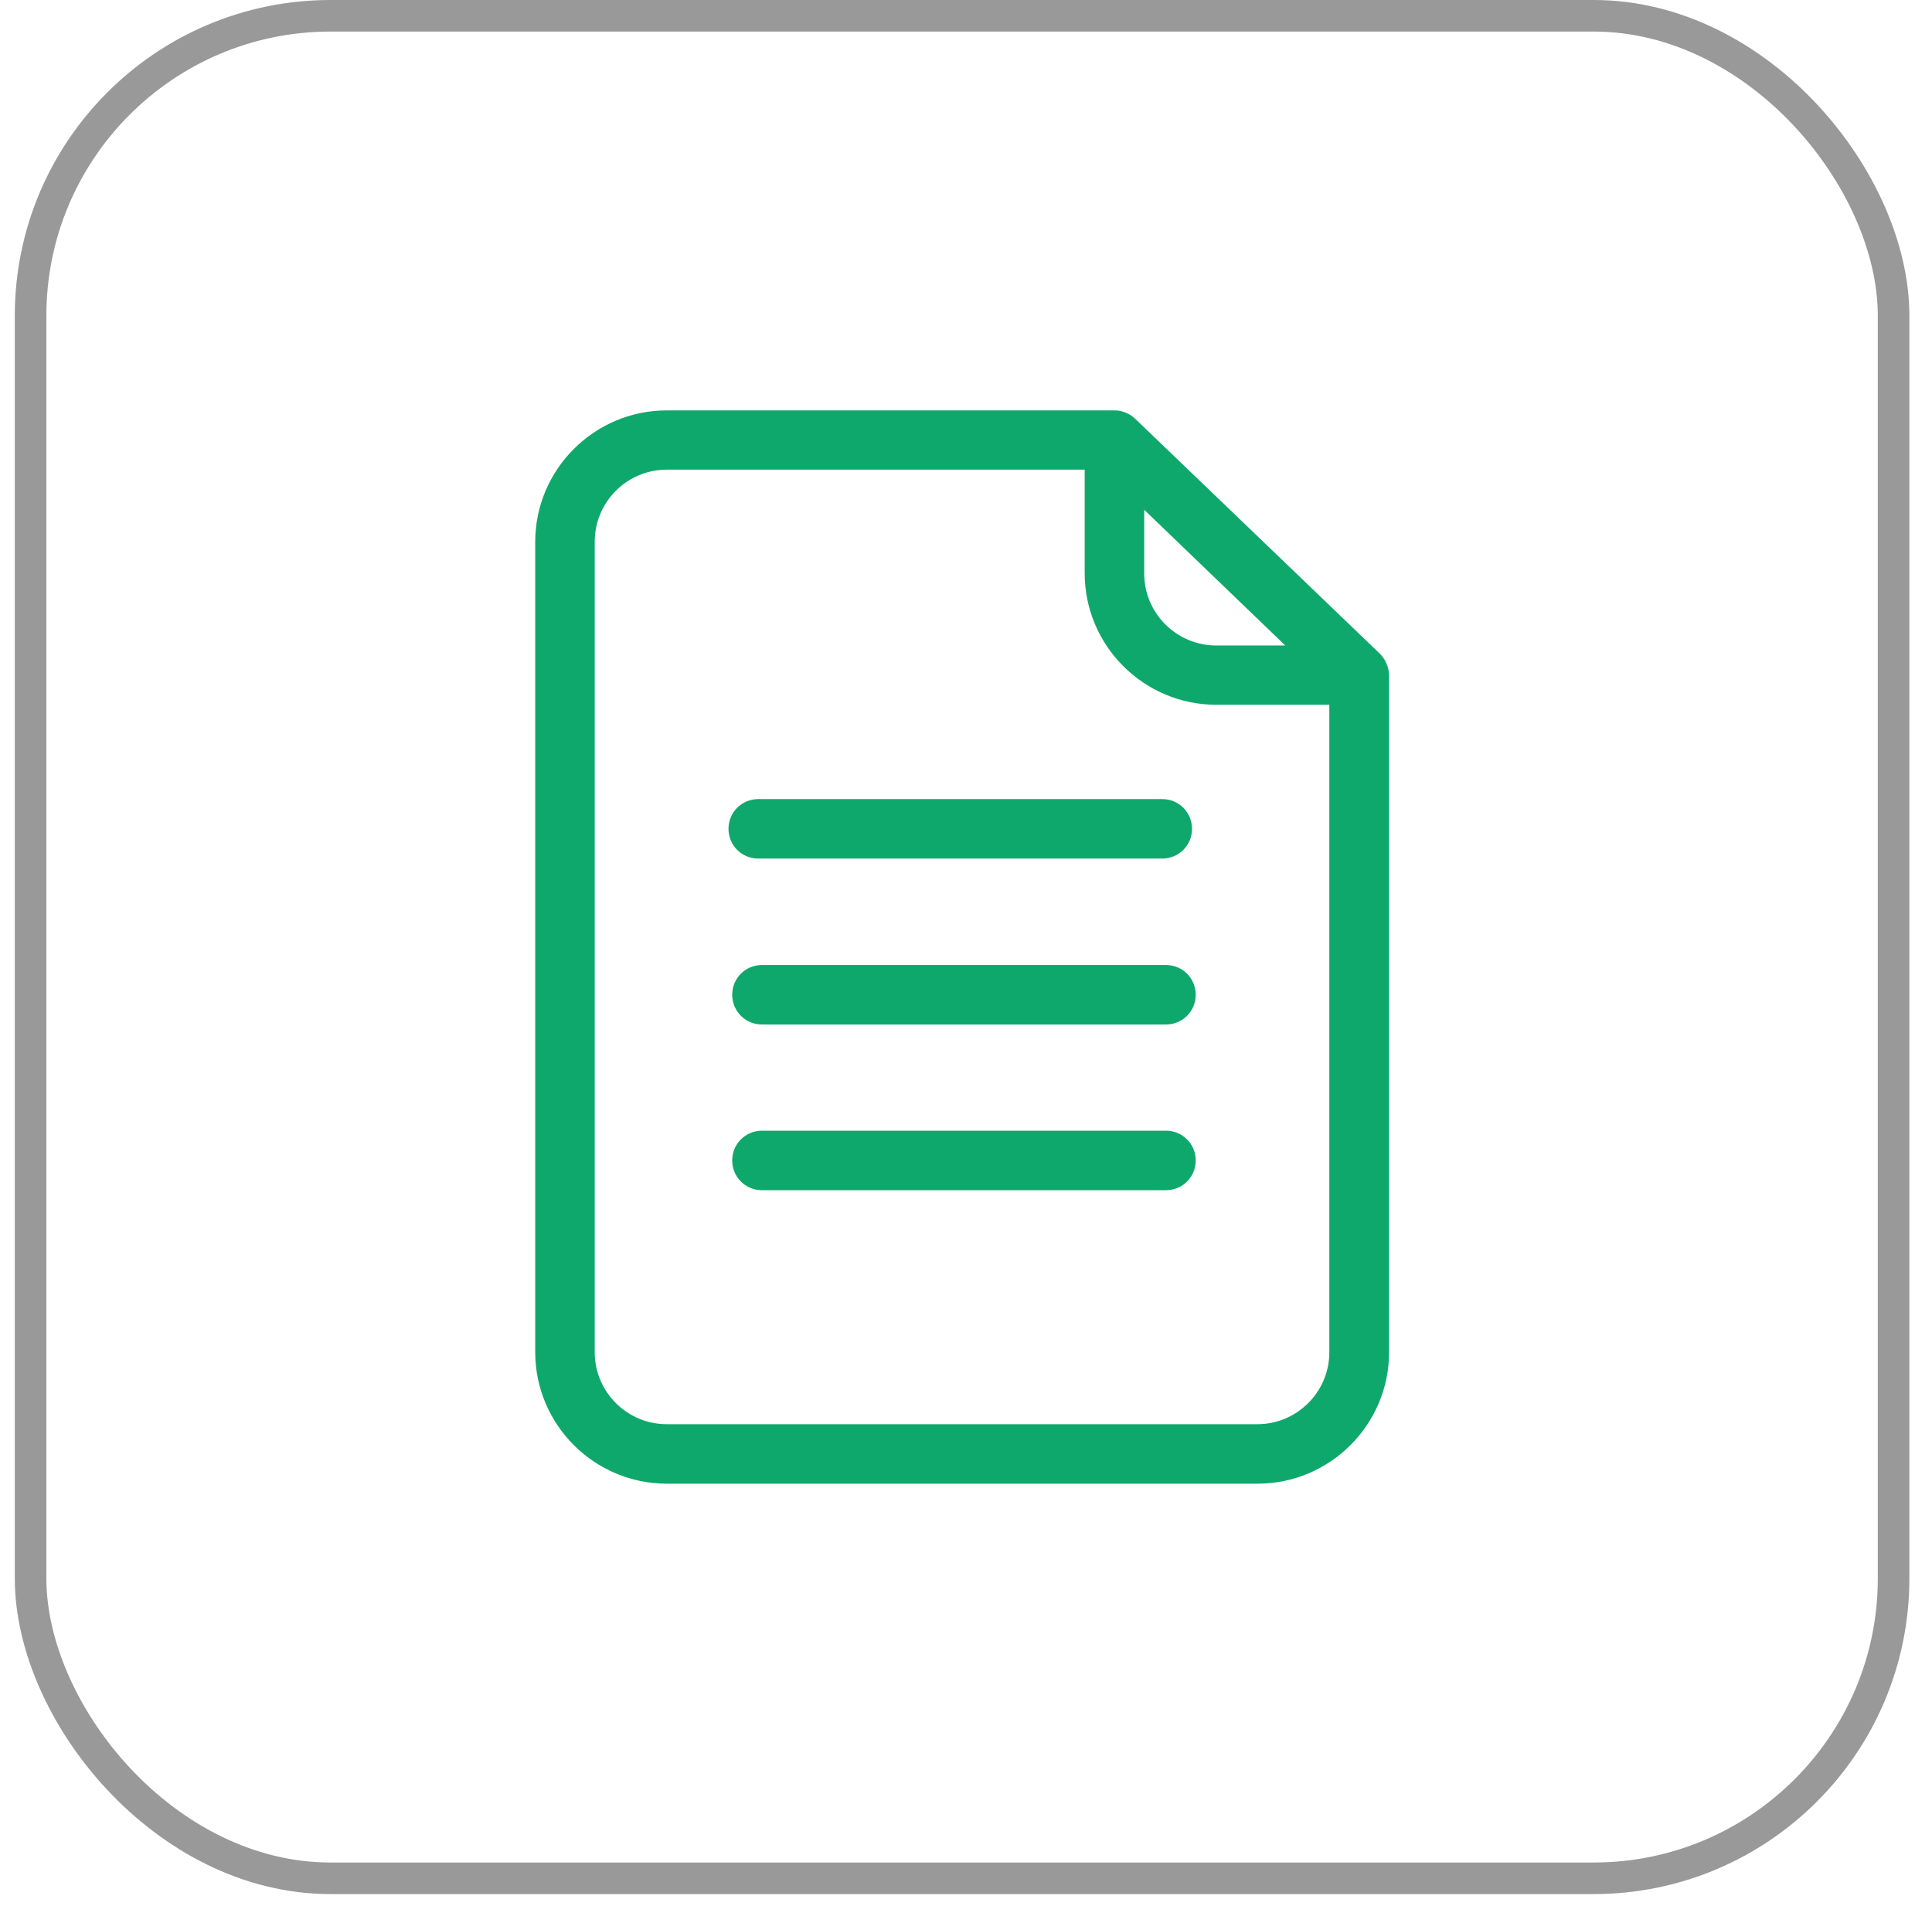
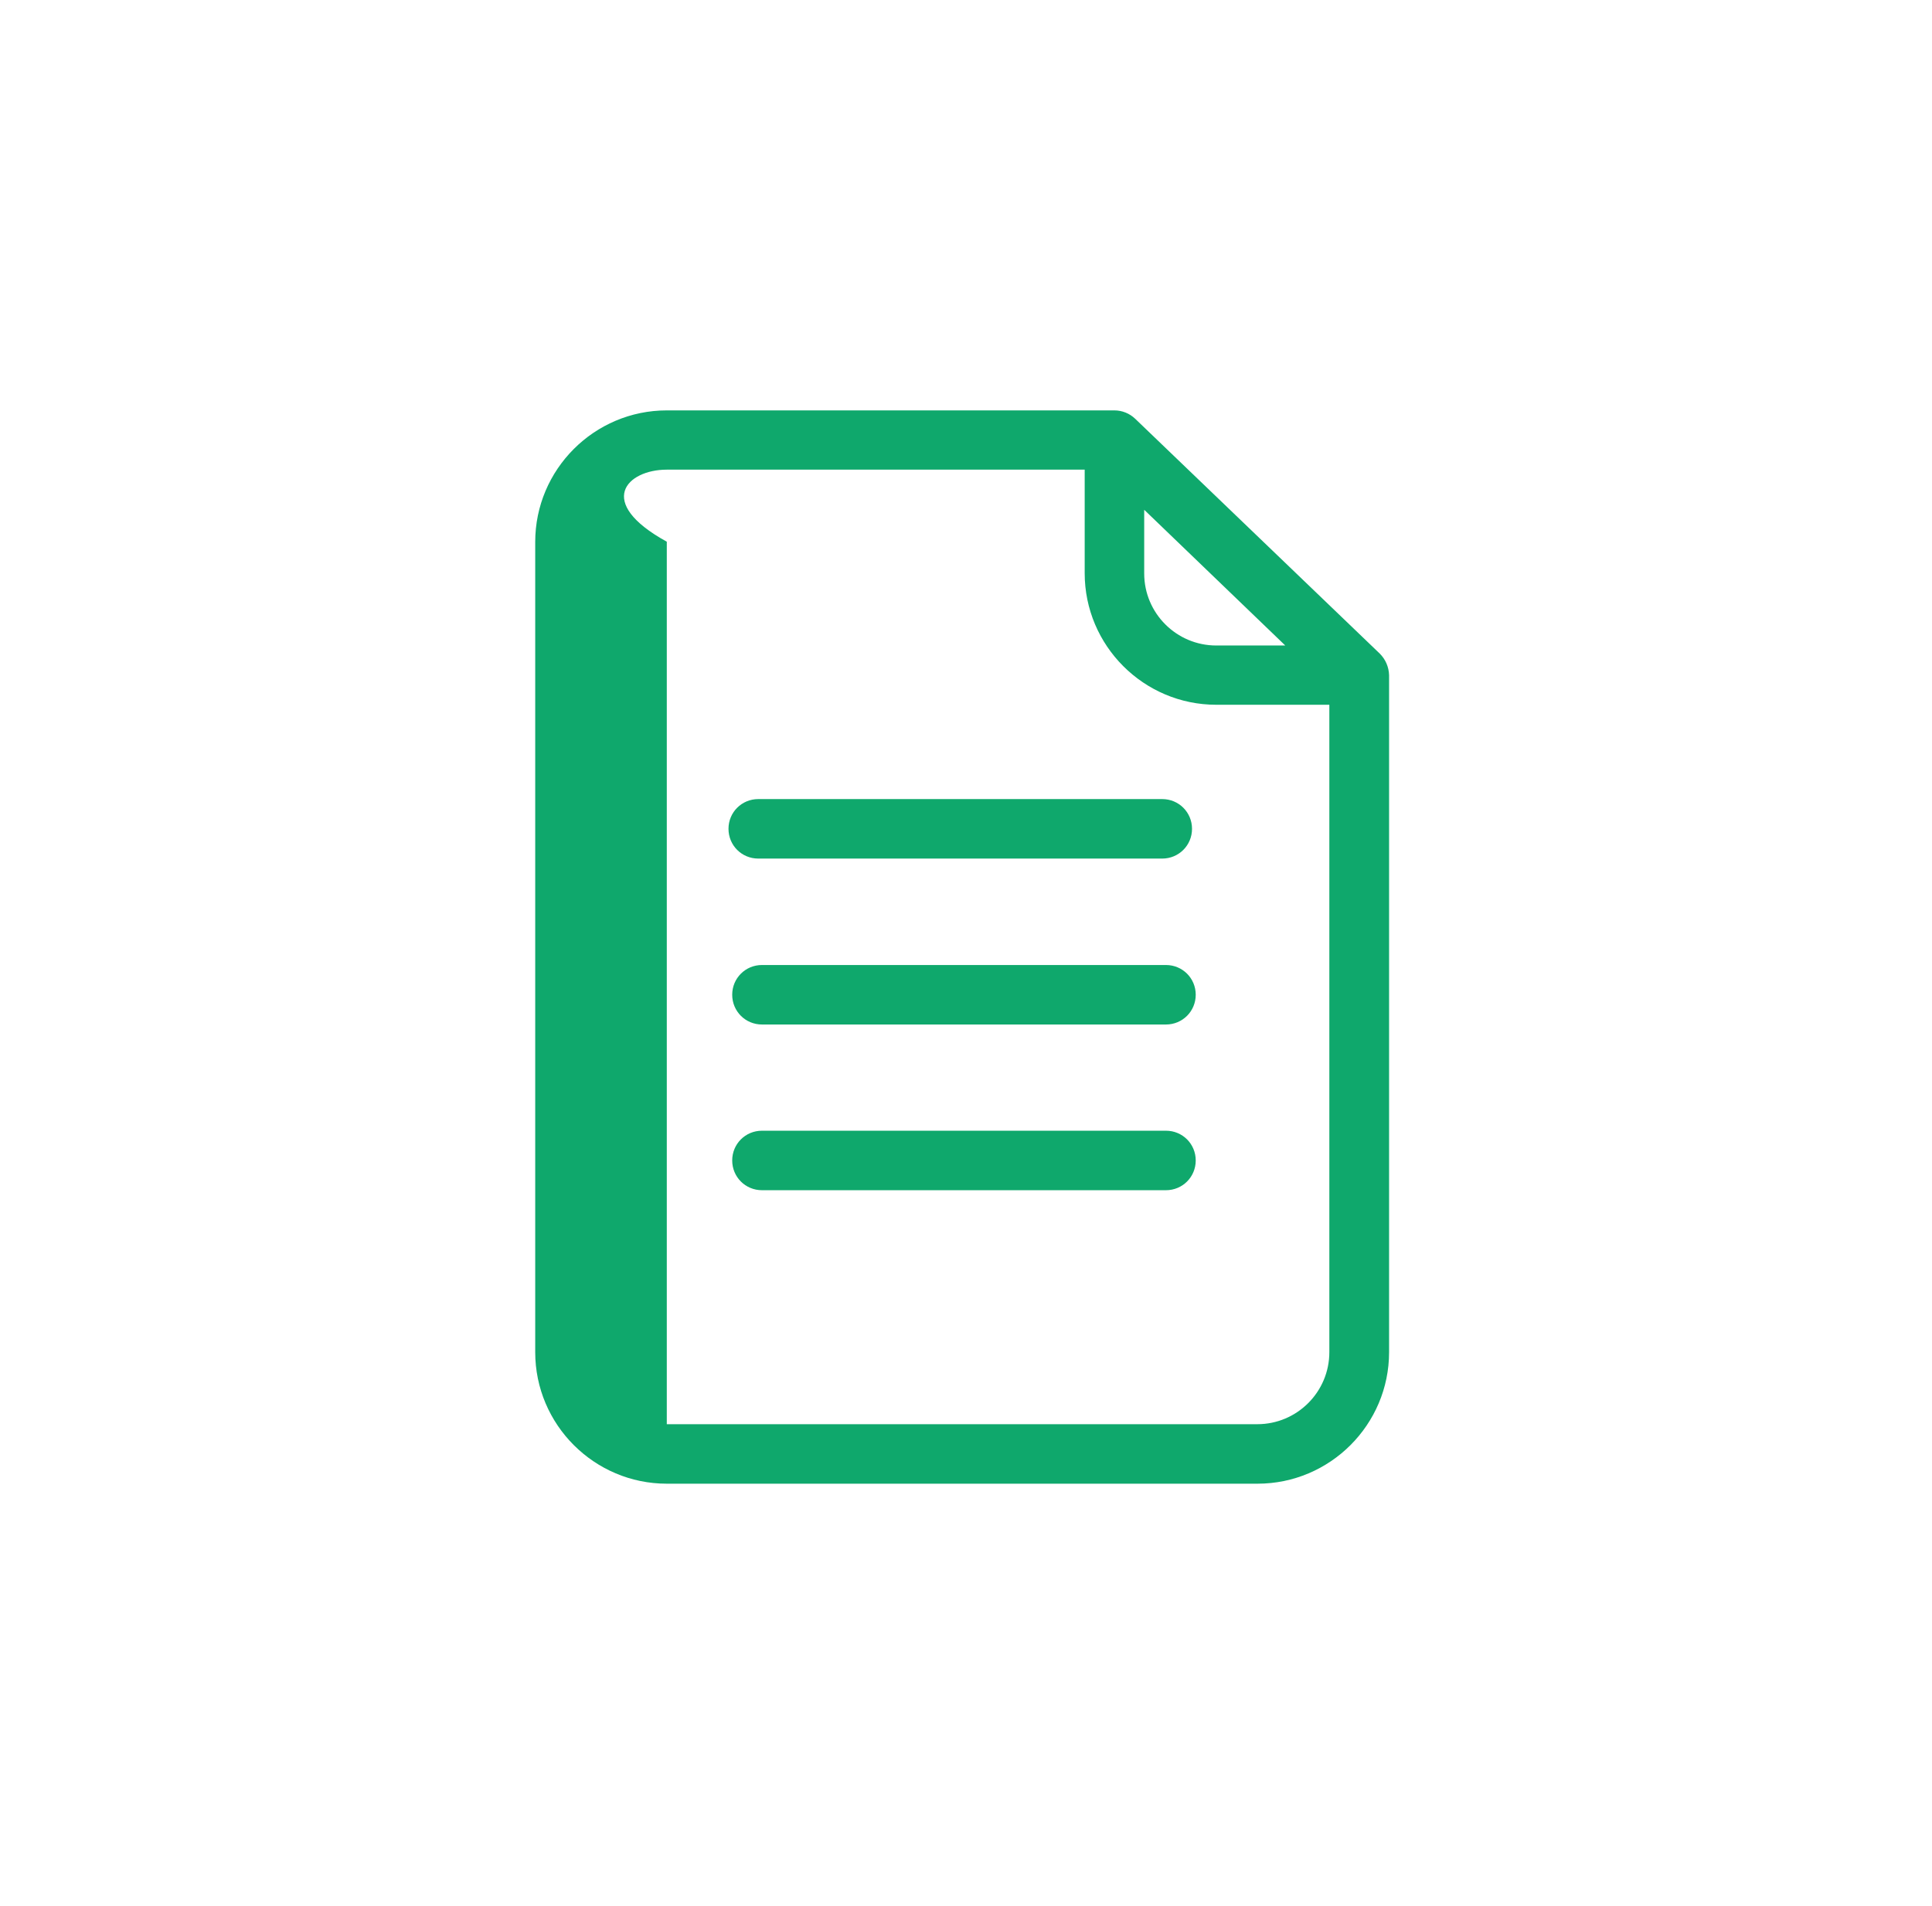
<svg xmlns="http://www.w3.org/2000/svg" width="76" height="75" viewBox="0 0 76 75" fill="none">
-   <rect x="1.203" y="0.621" width="73.286" height="73.286" rx="11.8" stroke="#999999" stroke-width="1.242" />
  <g clip-path="url(#clip0_103_61)">
    <path d="M45.866 37.971H29.974C29.323 37.971 28.803 38.491 28.803 39.141C28.803 39.791 29.323 40.312 29.974 40.312H45.866C46.517 40.312 47.037 39.791 47.037 39.141C47.037 38.491 46.517 37.971 45.866 37.971Z" fill="#0FA86C" />
    <path d="M29.828 33.783H45.72C46.37 33.783 46.891 33.263 46.891 32.612C46.891 31.962 46.37 31.442 45.72 31.442H29.828C29.177 31.442 28.657 31.962 28.657 32.612C28.657 33.263 29.177 33.783 29.828 33.783Z" fill="#0FA86C" />
    <path d="M45.866 44.491H29.974C29.323 44.491 28.803 45.011 28.803 45.661C28.803 46.312 29.323 46.832 29.974 46.832H45.866C46.517 46.832 47.037 46.312 47.037 45.661C47.037 45.011 46.517 44.491 45.866 44.491Z" fill="#0FA86C" />
-     <path d="M54.279 25.72L44.655 16.477C44.438 16.269 44.143 16.148 43.84 16.148H26.23C23.378 16.148 21.054 18.471 21.054 21.324V53.204C21.054 56.057 23.378 58.38 26.23 58.38H49.467C52.319 58.38 54.643 56.057 54.643 53.204V26.569C54.634 26.248 54.504 25.945 54.279 25.72ZM45.019 20.067L50.559 25.399H47.845C46.285 25.399 45.01 24.133 45.01 22.564V20.067H45.019ZM52.293 53.204C52.293 54.765 51.027 56.039 49.458 56.039H26.23C24.67 56.039 23.395 54.774 23.395 53.204V21.315C23.395 19.755 24.661 18.48 26.23 18.48H42.669V22.555C42.669 25.407 44.993 27.731 47.845 27.731H52.293V53.204Z" fill="#0FA86C" />
+     <path d="M54.279 25.72L44.655 16.477C44.438 16.269 44.143 16.148 43.84 16.148H26.23C23.378 16.148 21.054 18.471 21.054 21.324V53.204C21.054 56.057 23.378 58.38 26.23 58.38H49.467C52.319 58.38 54.643 56.057 54.643 53.204V26.569C54.634 26.248 54.504 25.945 54.279 25.72ZM45.019 20.067L50.559 25.399H47.845C46.285 25.399 45.01 24.133 45.01 22.564V20.067H45.019ZM52.293 53.204C52.293 54.765 51.027 56.039 49.458 56.039H26.23V21.315C23.395 19.755 24.661 18.48 26.23 18.48H42.669V22.555C42.669 25.407 44.993 27.731 47.845 27.731H52.293V53.204Z" fill="#0FA86C" />
  </g>
  <defs>
    <clipPath id="clip0_103_61">
      <rect width="42.233" height="42.233" fill="white" transform="translate(16.729 16.148)" />
    </clipPath>
  </defs>
</svg>